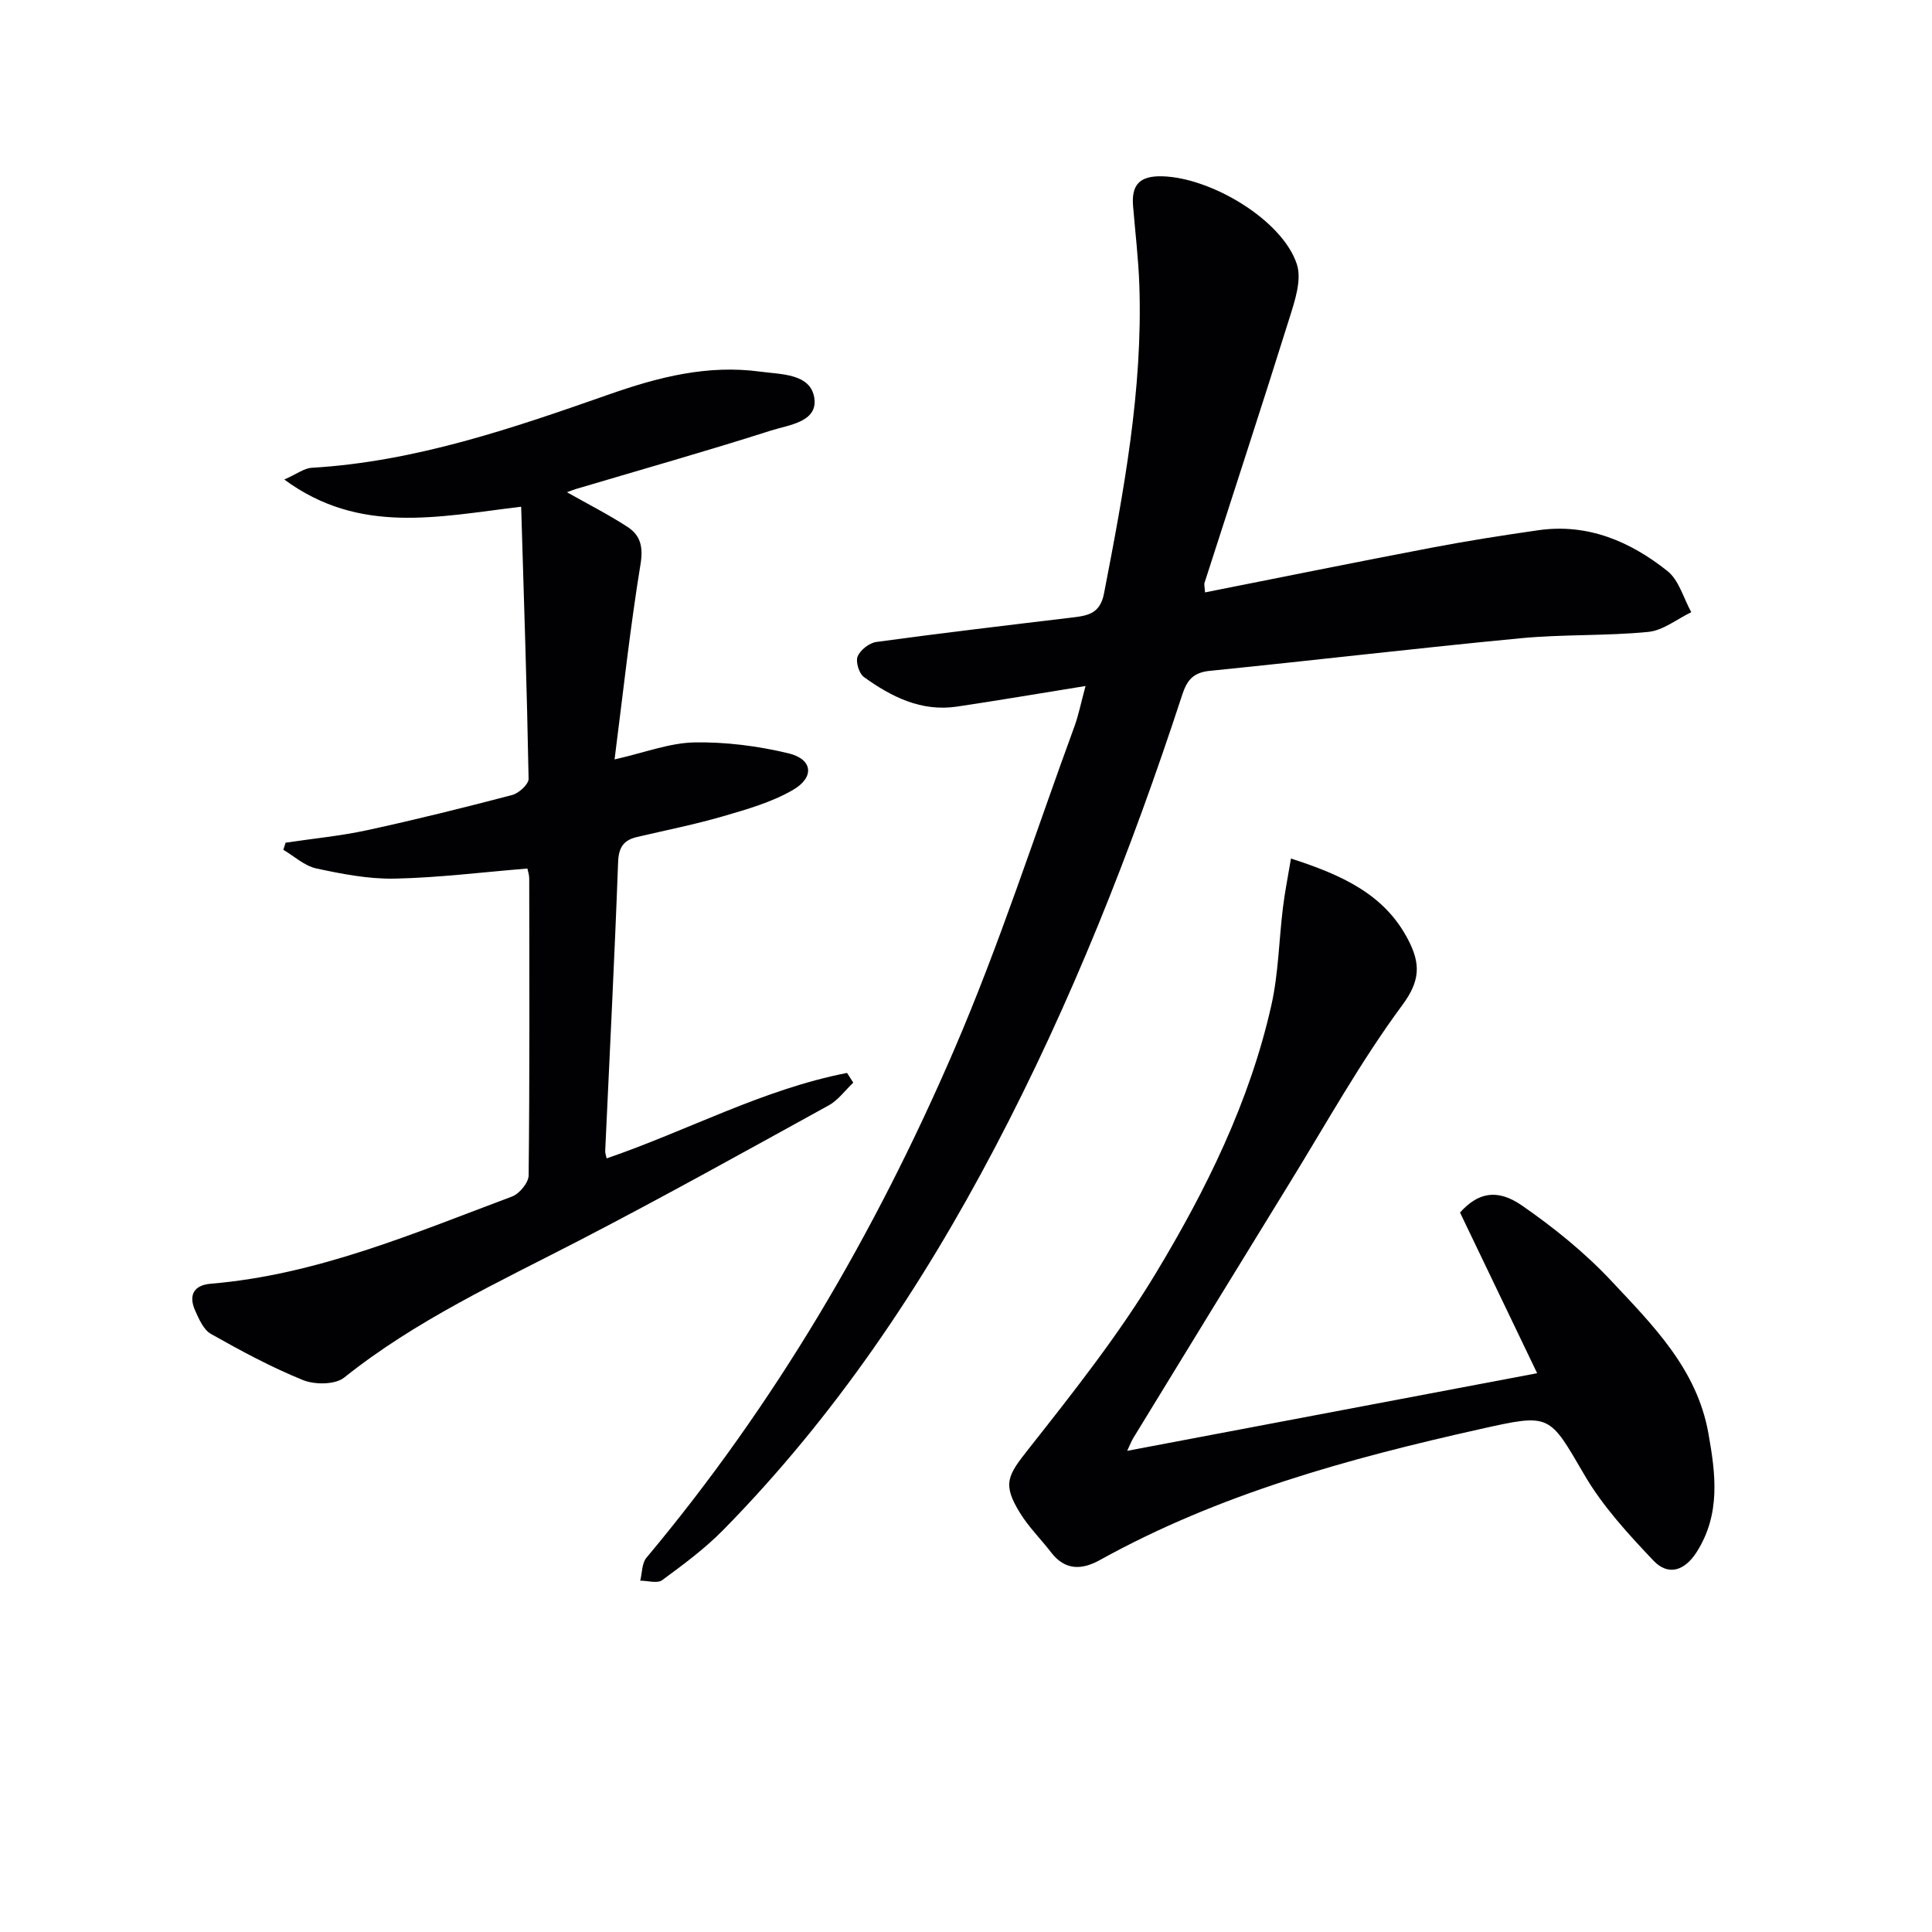
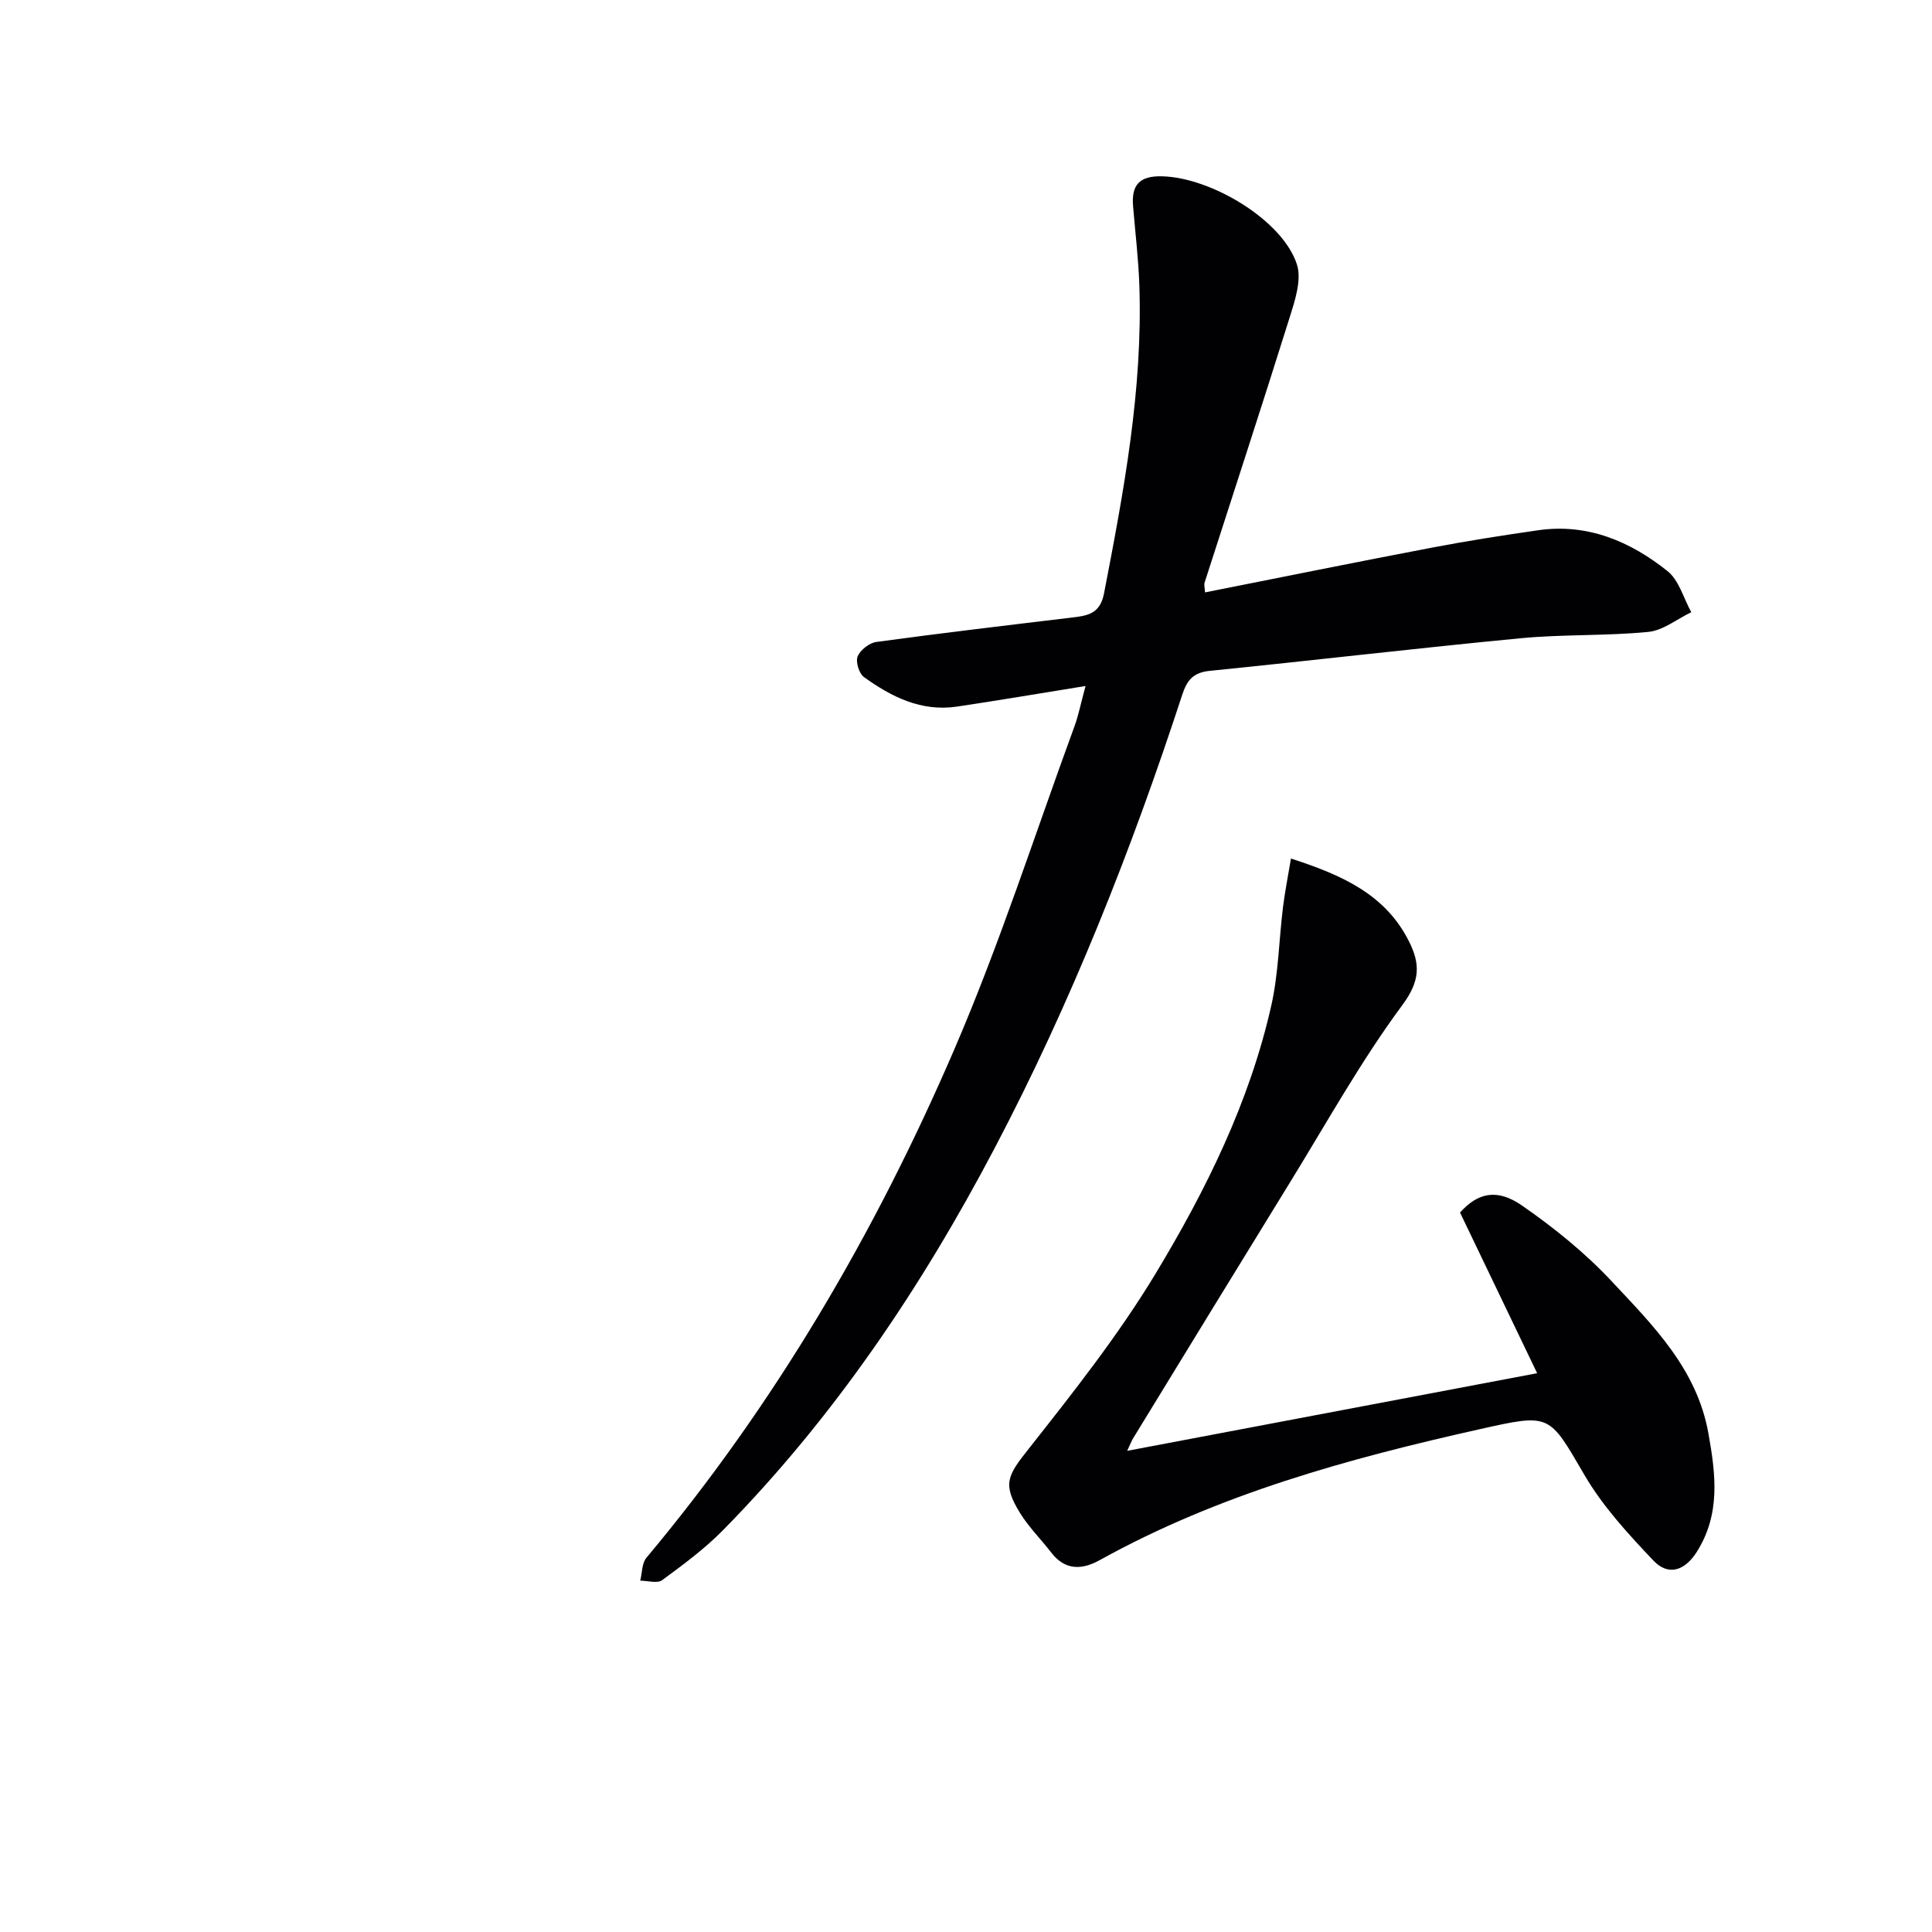
<svg xmlns="http://www.w3.org/2000/svg" enable-background="new 0 0 400 400" viewBox="0 0 400 400">
  <g fill="#010104">
    <path d="m224.75 142.03c-9.69 1.56-18.17 3.01-26.67 4.27-7.35 1.08-13.53-2.03-19.22-6.13-1.01-.73-1.75-3.17-1.29-4.27.55-1.34 2.41-2.79 3.87-2.99 13.5-1.84 27.03-3.44 40.55-5.06 3.23-.39 5.78-.78 6.59-5.01 4.08-21.08 8.04-42.16 7.31-63.77-.19-5.48-.85-10.94-1.3-16.4-.36-4.37 1.31-6.29 6.02-6.17 10.18.26 24.95 9.09 27.9 18.24 1.03 3.19-.4 7.46-1.5 10.98-5.74 18.35-11.74 36.62-17.62 54.93-.13.42.04.93.1 2 15.75-3.12 31.29-6.28 46.88-9.25 7.33-1.4 14.72-2.56 22.11-3.62 10.22-1.47 19.04 2.31 26.75 8.45 2.39 1.9 3.33 5.63 4.93 8.52-2.96 1.42-5.83 3.78-8.9 4.08-8.76.86-17.64.47-26.4 1.31-21.47 2.05-42.9 4.59-64.37 6.75-3.42.34-4.72 1.88-5.73 4.98-10.55 32.26-23 63.74-38.82 93.82-15.18 28.88-33.25 55.72-56.19 79.06-3.81 3.88-8.26 7.17-12.65 10.4-1 .74-3 .11-4.55.11.41-1.6.33-3.61 1.29-4.75 26.6-31.76 47.32-67.18 63.65-105.04 9.46-21.91 16.77-44.75 25-67.18.79-2.16 1.23-4.46 2.26-8.26z" />
-     <path d="m117.38 101.91c4.56 2.58 8.7 4.67 12.57 7.2 2.66 1.74 3.25 4.12 2.66 7.72-2.16 13.23-3.6 26.57-5.37 40.4 6.28-1.42 11.38-3.42 16.52-3.52 6.5-.12 13.16.74 19.5 2.26 5.02 1.21 5.45 4.97.86 7.61-4.37 2.52-9.43 3.97-14.34 5.4-5.88 1.71-11.91 2.91-17.89 4.31-2.79.66-3.81 2.14-3.92 5.24-.73 19.93-1.76 39.85-2.67 59.77-.02.45.17.91.3 1.53 16.73-5.73 32.39-14.32 49.77-17.69.43.67.86 1.34 1.29 2.01-1.68 1.59-3.13 3.63-5.09 4.71-17.18 9.46-34.31 19-51.72 28.01-16.68 8.63-33.75 16.48-48.59 28.34-1.86 1.49-6.08 1.51-8.53.52-6.57-2.66-12.86-6.06-19.05-9.55-1.53-.86-2.49-3.07-3.28-4.85-1.39-3.13-.33-5.25 3.24-5.55 22-1.84 42.06-10.45 62.39-18.06 1.52-.57 3.41-2.87 3.42-4.38.22-20.49.15-40.98.12-61.47 0-.77-.28-1.55-.38-2.05-9.35.76-18.4 1.9-27.47 2.09-5.41.11-10.91-.96-16.24-2.11-2.44-.53-4.56-2.52-6.82-3.86.16-.49.31-.98.47-1.47 5.65-.85 11.37-1.39 16.94-2.6 10.04-2.18 20.02-4.66 29.96-7.27 1.39-.36 3.43-2.23 3.41-3.36-.34-18.56-.96-37.12-1.54-56.33-17.29 2.08-33.5 5.83-49.04-5.63 2.6-1.15 4.11-2.34 5.69-2.43 21.5-1.27 41.64-8.21 61.66-15.23 10.24-3.59 20.34-6.14 31.17-4.68 4.37.59 10.42.39 11.21 5.42.8 5.04-5.34 5.62-9 6.79-13.26 4.24-26.65 8.02-40 11.99-.62.16-1.2.41-2.21.77z" />
    <path d="m267.28 177.75c10.72 3.46 19.54 7.49 24.38 17.04 2.38 4.7 2.45 8.21-1.3 13.27-8.66 11.7-15.77 24.56-23.44 37-10.81 17.55-21.55 35.13-32.31 52.71-.33.54-.55 1.15-1.24 2.61 28.48-5.39 56.24-10.64 84.88-16.07-5.47-11.4-10.74-22.37-15.97-33.27 3.65-4.05 7.6-5.07 12.83-1.45 6.64 4.6 13.06 9.79 18.56 15.67 8.56 9.15 17.65 18.16 20.03 31.46 1.52 8.5 2.56 16.74-2.4 24.58-2.5 3.94-5.9 5.04-8.98 1.8-5.19-5.48-10.46-11.19-14.24-17.66-7.41-12.68-6.98-12.84-21.59-9.57-27.28 6.1-54.11 13.45-78.77 27.12-3.69 2.05-7.18 2.21-10.08-1.56-2.12-2.76-4.65-5.25-6.46-8.19-3.72-6.03-2.56-7.77 1.8-13.28 9.24-11.71 18.57-23.52 26.26-36.25 10.47-17.34 19.49-35.6 23.98-55.58 1.48-6.59 1.57-13.49 2.4-20.23.39-3.19 1.03-6.36 1.66-10.15z" />
  </g>
</svg>